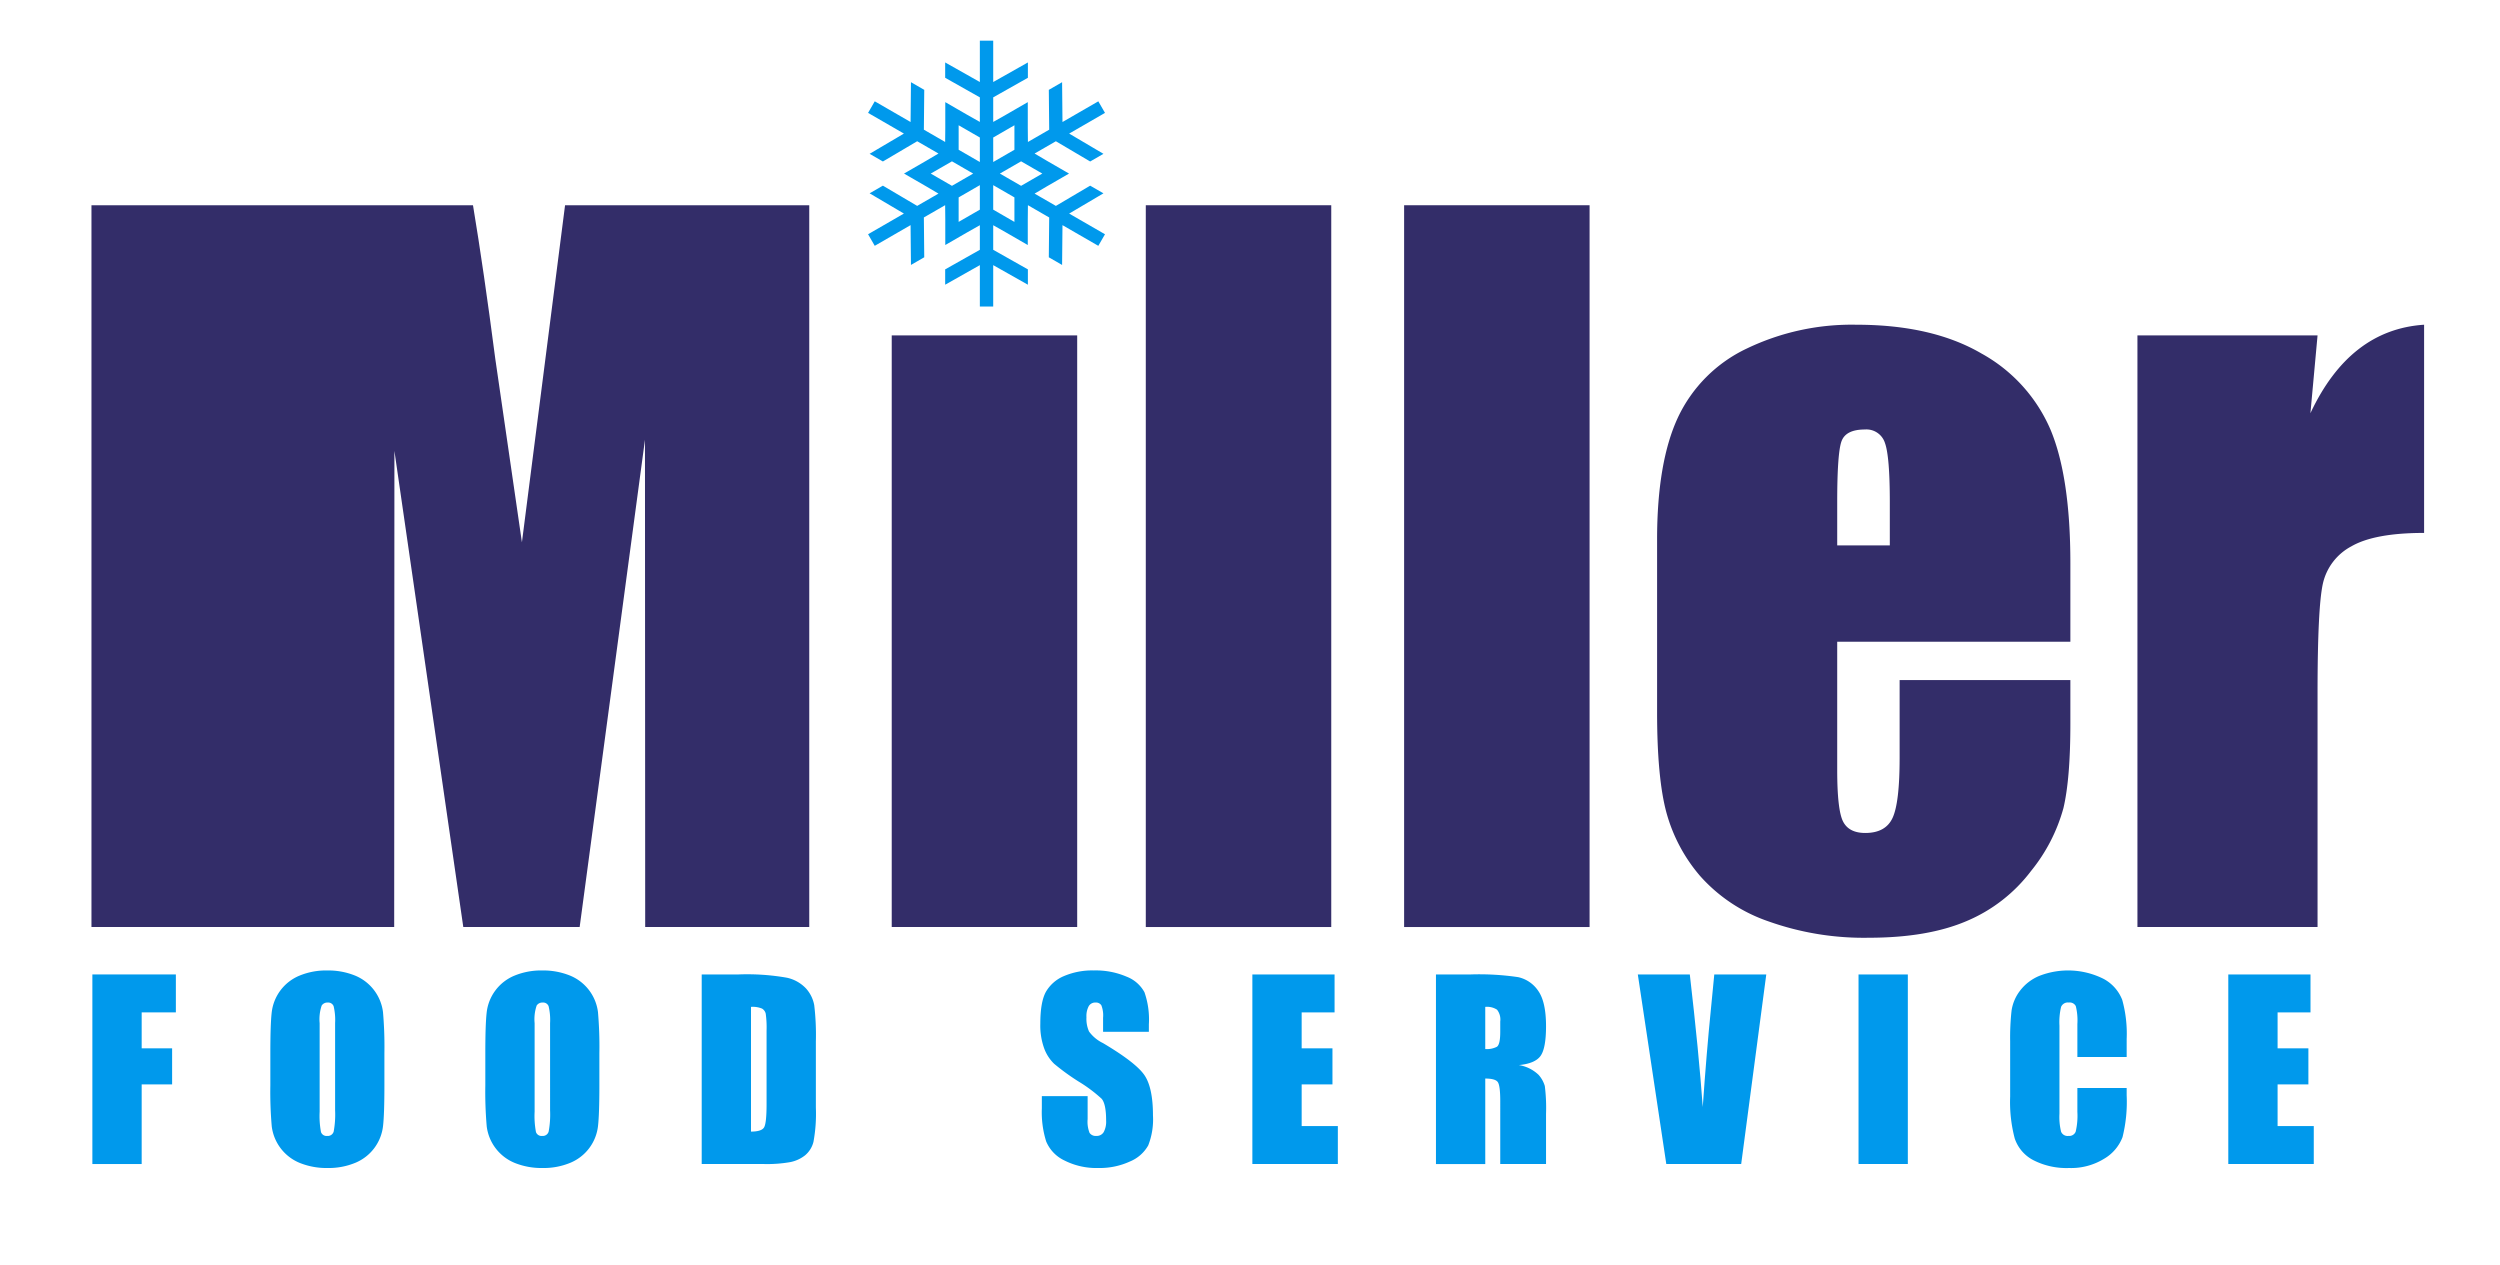
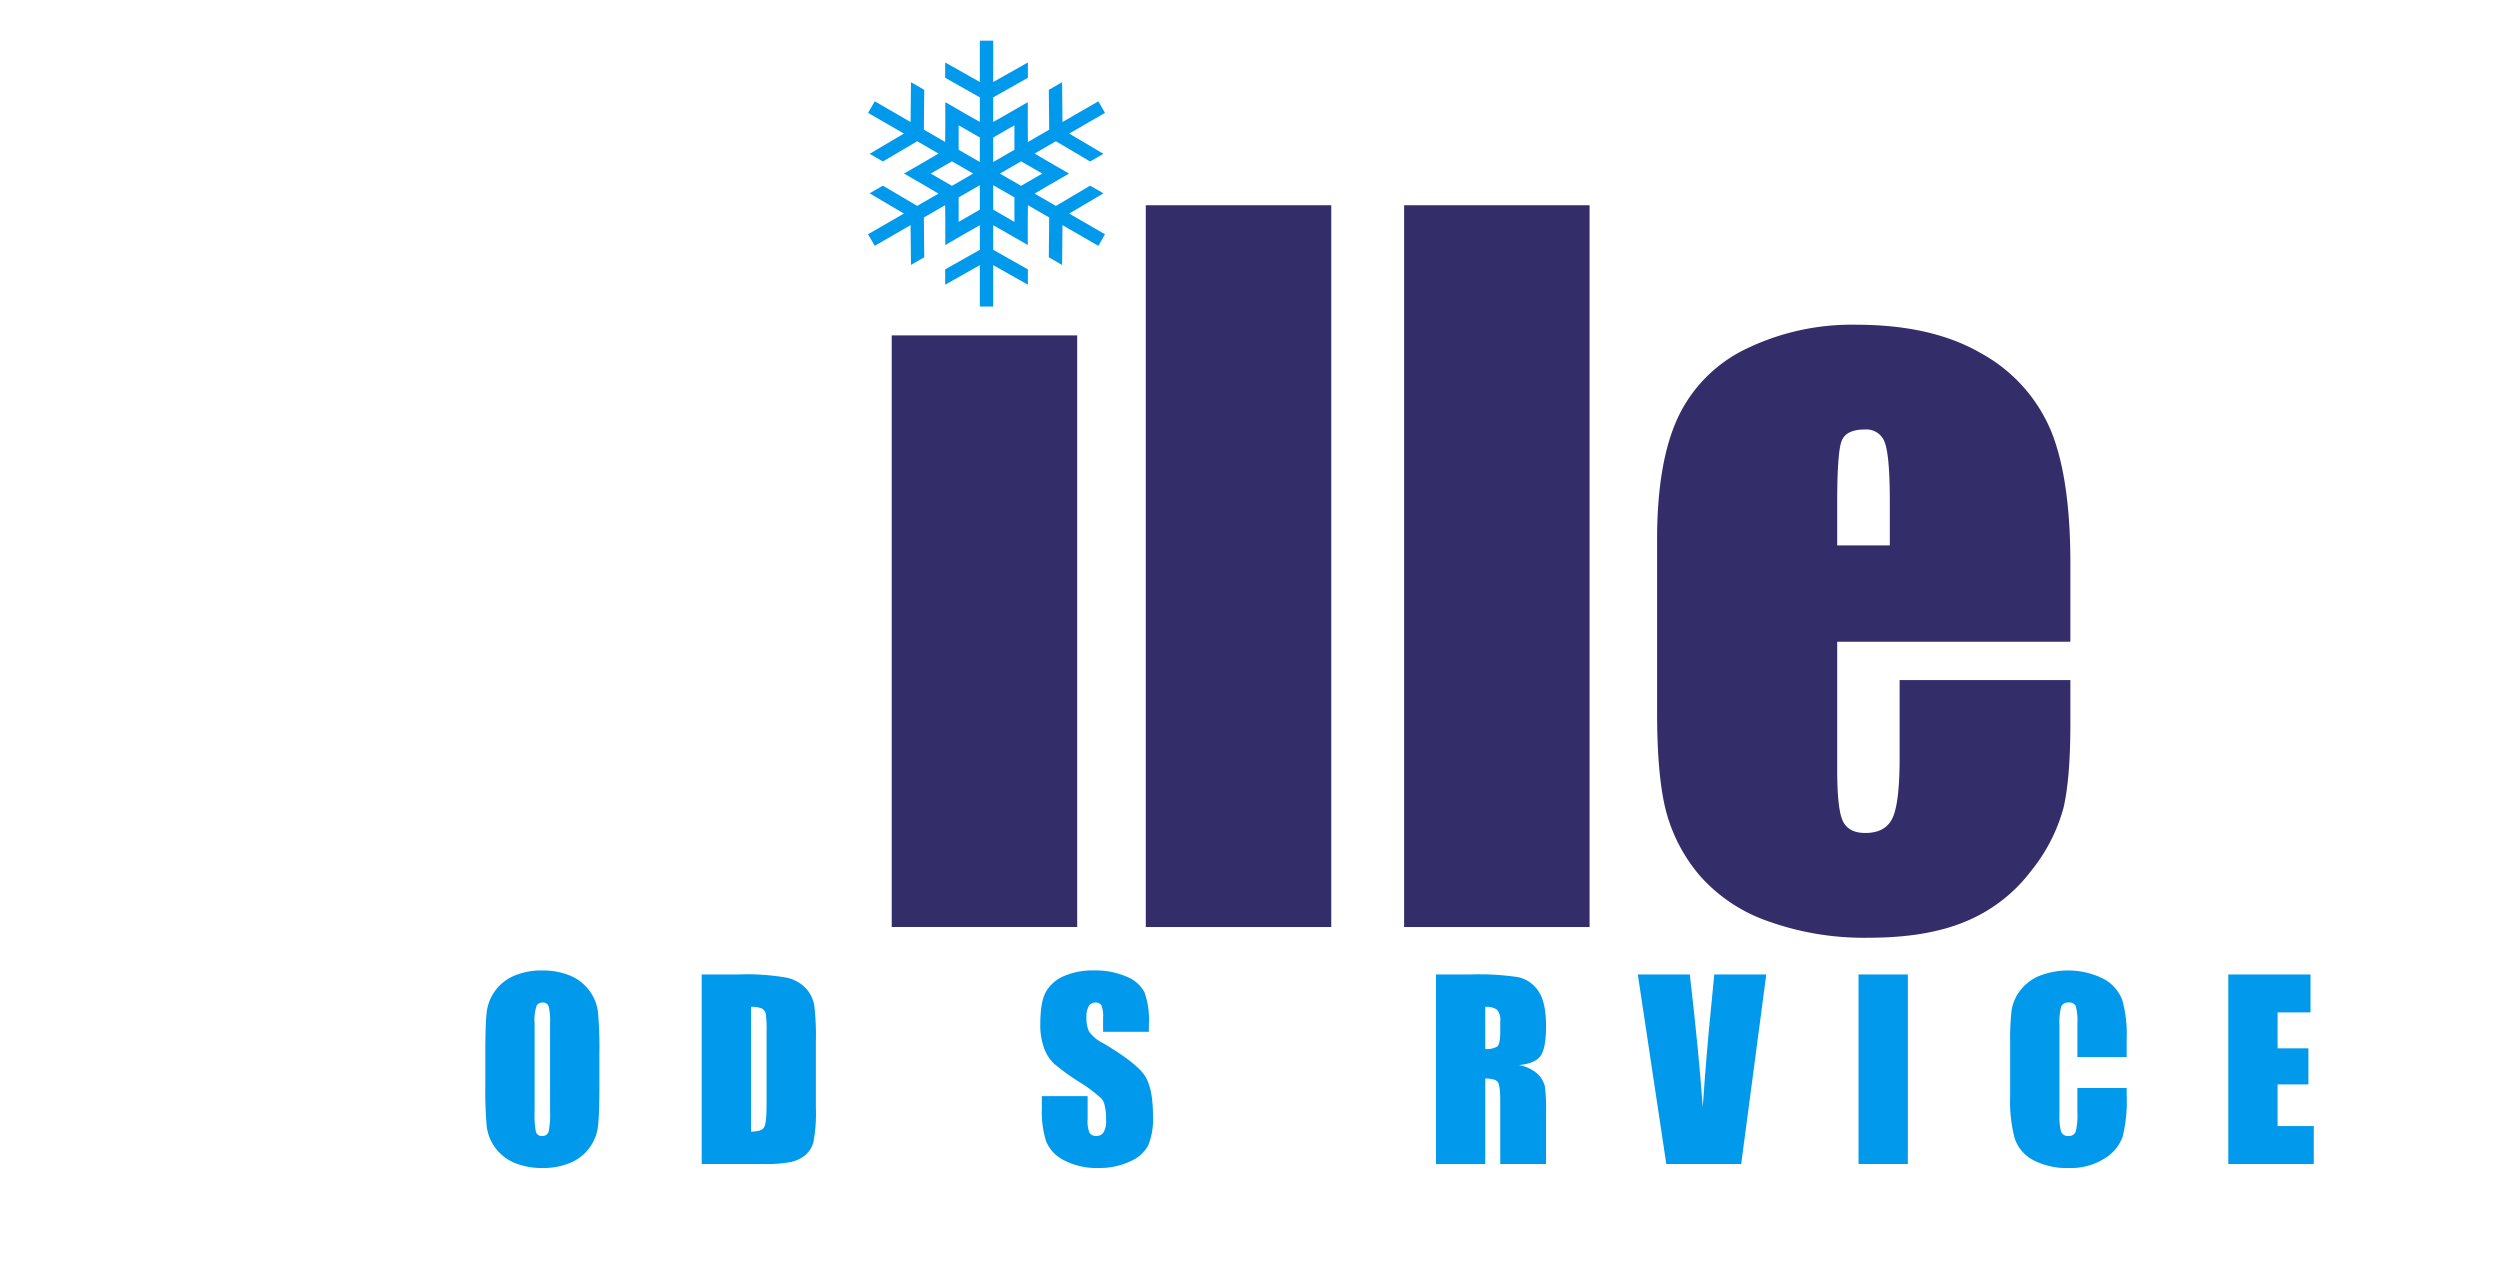
<svg xmlns="http://www.w3.org/2000/svg" id="Layer_1" data-name="Layer 1" viewBox="0 0 492 249">
  <defs>
    <style>.cls-1{fill:#332d69;}.cls-2{fill:#0099ec;}</style>
  </defs>
-   <path class="cls-1" d="M159.261,40.392V182.44H126.974L126.93,86.543,114.076,182.44H91.176L77.621,88.736,77.577,182.44H18V40.392H93.085Q95.211,53.203,97.469,70.59l5.245,36.132,8.489-66.33Z" />
  <path class="cls-1" d="M261.991,40.392V182.44h-36.499V40.392Z" />
  <path class="cls-1" d="M211.991,66V182.44h-36.499V66Z" />
  <path class="cls-1" d="M312.829,40.392V182.44H276.33V40.392Z" />
  <path class="cls-1" d="M407.449,126.288H361.562v25.181q0,7.896,1.141,10.178t4.387,2.281q4.034,0,5.396-3.027,1.359-3.027,1.36-11.713v-15.354h33.603v8.598q0,10.792-1.36,16.583a33.758,33.758,0,0,1-6.361,12.371,30.972,30.972,0,0,1-12.678,9.871q-7.679,3.29-19.259,3.291A55.95,55.95,0,0,1,347.962,181.3a31.726,31.726,0,0,1-13.38-8.905,32.17,32.17,0,0,1-6.624-12.459q-1.843-6.798-1.843-19.785V106.196q0-15.267,4.124-24.084A28.315,28.315,0,0,1,343.751,68.6a47.646,47.646,0,0,1,21.584-4.694q14.915,0,24.611,5.659a31.133,31.133,0,0,1,13.599,15.004q3.903,9.344,3.904,26.277ZM371.915,107.336V98.826q0-9.036-.965-11.669a3.816,3.816,0,0,0-3.948-2.632q-3.685,0-4.562,2.237t-.877,12.064v8.511Z" />
-   <path class="cls-1" d="M456.094,66.012l-1.404,15.31q7.719-16.447,22.373-17.416V104.88q-9.739,0-14.301,2.632a11.044,11.044,0,0,0-5.615,7.326q-1.053,4.695-1.053,21.627V182.44H420.648V66.012Z" />
-   <path class="cls-2" d="M18.179,191.77H34.61v7.467H27.881v7.075h5.992V213.41H27.881v15.671H18.179Z" />
-   <path class="cls-2" d="M75.65,213.617q0,5.623-.265,7.962a8.917,8.917,0,0,1-5.427,7.248,13.716,13.716,0,0,1-5.531,1.037,14.056,14.056,0,0,1-5.381-.979,8.968,8.968,0,0,1-5.565-7.202,78.683,78.683,0,0,1-.277-8.066v-6.383q0-5.623.265-7.962a8.917,8.917,0,0,1,5.427-7.248,13.714,13.714,0,0,1,5.531-1.037,14.057,14.057,0,0,1,5.381.98,8.968,8.968,0,0,1,5.565,7.202,78.697,78.697,0,0,1,.277,8.066Zm-9.702-12.26a11.566,11.566,0,0,0-.288-3.33,1.148,1.148,0,0,0-1.187-.726,1.326,1.326,0,0,0-1.164.588,8.331,8.331,0,0,0-.403,3.468V218.78a17.129,17.129,0,0,0,.265,4.01,1.156,1.156,0,0,0,1.233.761,1.193,1.193,0,0,0,1.268-.876,18.433,18.433,0,0,0,.277-4.171Z" />
  <path class="cls-2" d="M117.957,213.617q0,5.623-.265,7.962a8.917,8.917,0,0,1-5.427,7.248,13.716,13.716,0,0,1-5.531,1.037,14.056,14.056,0,0,1-5.381-.979,8.968,8.968,0,0,1-5.565-7.202,78.683,78.683,0,0,1-.277-8.066v-6.383q0-5.623.265-7.962a8.917,8.917,0,0,1,5.427-7.248,13.714,13.714,0,0,1,5.531-1.037,14.057,14.057,0,0,1,5.381.98,8.969,8.969,0,0,1,5.566,7.202,78.735,78.735,0,0,1,.277,8.066Zm-9.702-12.26a11.566,11.566,0,0,0-.288-3.33,1.148,1.148,0,0,0-1.187-.726,1.326,1.326,0,0,0-1.164.588,8.333,8.333,0,0,0-.403,3.468V218.78a17.129,17.129,0,0,0,.265,4.01,1.156,1.156,0,0,0,1.233.761,1.193,1.193,0,0,0,1.268-.876,18.433,18.433,0,0,0,.277-4.171Z" />
  <path class="cls-2" d="M138.095,191.77h7.259a45.161,45.161,0,0,1,9.506.645,7.291,7.291,0,0,1,3.768,2.12,6.716,6.716,0,0,1,1.613,3.284,49.699,49.699,0,0,1,.322,7.11v13.067a30.39,30.39,0,0,1-.472,6.718,5.052,5.052,0,0,1-1.648,2.65,6.851,6.851,0,0,1-2.904,1.336,26.25,26.25,0,0,1-5.208.38H138.095Zm9.702,6.384v24.544q2.097,0,2.581-.841t.484-4.575V202.786a19.483,19.483,0,0,0-.161-3.249,1.544,1.544,0,0,0-.738-1.049A4.787,4.787,0,0,0,147.797,198.154Z" />
  <path class="cls-2" d="M226.097,203.062h-9.011v-2.766a5.424,5.424,0,0,0-.346-2.466,1.272,1.272,0,0,0-1.152-.53,1.468,1.468,0,0,0-1.325.715,4.146,4.146,0,0,0-.449,2.168,6.143,6.143,0,0,0,.505,2.813,7.322,7.322,0,0,0,2.742,2.281q6.478,3.845,8.161,6.311t1.683,7.951a13.943,13.943,0,0,1-.934,5.877,7.309,7.309,0,0,1-3.606,3.168,14.262,14.262,0,0,1-6.222,1.279,13.915,13.915,0,0,1-6.649-1.475,7.23,7.23,0,0,1-3.607-3.756,19.249,19.249,0,0,1-.853-6.476v-2.443h9.011v4.54a5.978,5.978,0,0,0,.38,2.696,1.47,1.47,0,0,0,1.348.6,1.58,1.58,0,0,0,1.44-.761,4.339,4.339,0,0,0,.473-2.258q0-3.296-.899-4.31a28.641,28.641,0,0,0-4.54-3.388,44.642,44.642,0,0,1-4.793-3.48,8.139,8.139,0,0,1-1.947-2.996,13.173,13.173,0,0,1-.772-4.886q0-4.286,1.095-6.269a7.37,7.37,0,0,1,3.537-3.1,14.119,14.119,0,0,1,5.9-1.118,15.369,15.369,0,0,1,6.441,1.222,6.745,6.745,0,0,1,3.526,3.077,16.287,16.287,0,0,1,.864,6.303Z" />
-   <path class="cls-2" d="M246.465,191.77h16.178v7.467H256.167v7.075h6.061V213.41h-6.061v8.204h7.121v7.467H246.465Z" />
  <path class="cls-2" d="M282.596,191.77h6.868a52.488,52.488,0,0,1,9.299.53,6.404,6.404,0,0,1,3.964,2.708q1.532,2.178,1.532,6.948,0,4.356-1.083,5.854t-4.263,1.797a7.298,7.298,0,0,1,3.872,1.913,5.725,5.725,0,0,1,1.233,2.201,34.803,34.803,0,0,1,.242,5.519v9.84h-9.011V216.683q0-2.996-.472-3.71t-2.478-.714v16.823h-9.702Zm9.702,6.384V206.45a4.273,4.273,0,0,0,2.293-.449q.657-.45.657-2.916v-2.051a3.113,3.113,0,0,0-.634-2.328A3.607,3.607,0,0,0,292.298,198.154Z" />
  <path class="cls-2" d="M347.603,191.77l-4.938,37.311H327.928L322.322,191.77h10.232q1.784,15.417,2.547,26.088.751-10.785,1.596-19.15l.674-6.938Z" />
  <path class="cls-2" d="M375.461,191.77v37.311h-9.702V191.77Z" />
  <path class="cls-2" d="M418.529,208.017h-9.702v-6.485a11.627,11.627,0,0,0-.311-3.53,1.338,1.338,0,0,0-1.372-.702,1.434,1.434,0,0,0-1.521.853,12.964,12.964,0,0,0-.323,3.687v17.331a12.082,12.082,0,0,0,.323,3.549,1.381,1.381,0,0,0,1.452.83,1.364,1.364,0,0,0,1.417-.832,13.574,13.574,0,0,0,.335-3.905v-4.689h9.702v1.454a28.674,28.674,0,0,1-.818,8.216,8.396,8.396,0,0,1-3.618,4.247,12.389,12.389,0,0,1-6.902,1.823,14.3,14.3,0,0,1-7.029-1.544,7.506,7.506,0,0,1-3.664-4.275,28.053,28.053,0,0,1-.899-8.216v-10.9a48.42,48.42,0,0,1,.277-6.05,8.465,8.465,0,0,1,1.647-3.883,9.185,9.185,0,0,1,3.803-2.938,15.559,15.559,0,0,1,12.664.586,7.95,7.95,0,0,1,3.664,4.131,24.829,24.829,0,0,1,.876,7.698Z" />
  <path class="cls-2" d="M438.528,191.77h16.178v7.467H448.23v7.075h6.061V213.41H448.23v8.204h7.121v7.467H438.528Z" />
  <path class="cls-2" d="M209.021,52.144l.075-7.836,7.052,4.071,1.315-2.277L211.02,42.383l-.61-.352,6.749-3.983-2.614-1.51-4.079,2.408-2.67,1.576-4.188-2.418,2.414-1.425,4.362-2.519-4.376-2.527-2.401-1.417,4.188-2.418,6.749,3.984,2.614-1.51L210.411,26.29l7.051-4.072-1.314-2.276-7.052,4.071-.075-7.836-2.614,1.509.075,7.836L202.294,27.94l-.027-2.818V20.101l-4.349,2.511-2.454,1.385V19.161l6.824-3.853V12.289l-6.824,3.853V8H192.835v8.142l-6.824-3.853v3.019l6.824,3.853v4.836l-2.43-1.372L186.032,20.1v5.047l-.027,2.793-4.188-2.419.04-4.11.036-3.726-2.615-1.509-.075,7.836-7.051-4.072-1.314,2.277,7.051,4.072-6.749,3.983,2.614,1.51,6.749-3.984,2.207,1.274,1.982,1.144-2.408,1.421-4.37,2.523,1.33.767,3.046,1.759,2.401,1.417-4.188,2.418-6.749-3.983-2.614,1.509,6.748,3.983-7.051,4.071,1.314,2.277,7.051-4.072.075,7.837,2.615-1.509-.075-7.837,4.188-2.417.027,2.778v5.063l4.394-2.537,2.409-1.36V49.16l-6.824,3.853v3.019l6.824-3.853v8.143h2.628V52.179l6.824,3.853V53.013l-6.824-3.853V44.324l2.429,1.372,4.374,2.526,0-5.047.027-2.794,4.188,2.417-.075,7.837ZM185.186,35.324l-2.014-1.163,4.175-2.41,3.558,2.055.616.355-4.175,2.41Zm7.649,5.934-4.175,2.411.001-4.821,3.558-2.054.616-.356Zm0-9.373L189.087,29.72l-.426-.247,0-4.109v-.711l4.175,2.41Zm2.628-4.821,4.175-2.411v4.821l-3.558,2.054-.616.355Zm4.174,16.604-4.174-2.411v-4.82l3.969,2.29.205.118Zm1.315-7.098-4.175-2.41,3.969-2.292.205-.119,2.413,1.393,1.763,1.017Z" />
</svg>